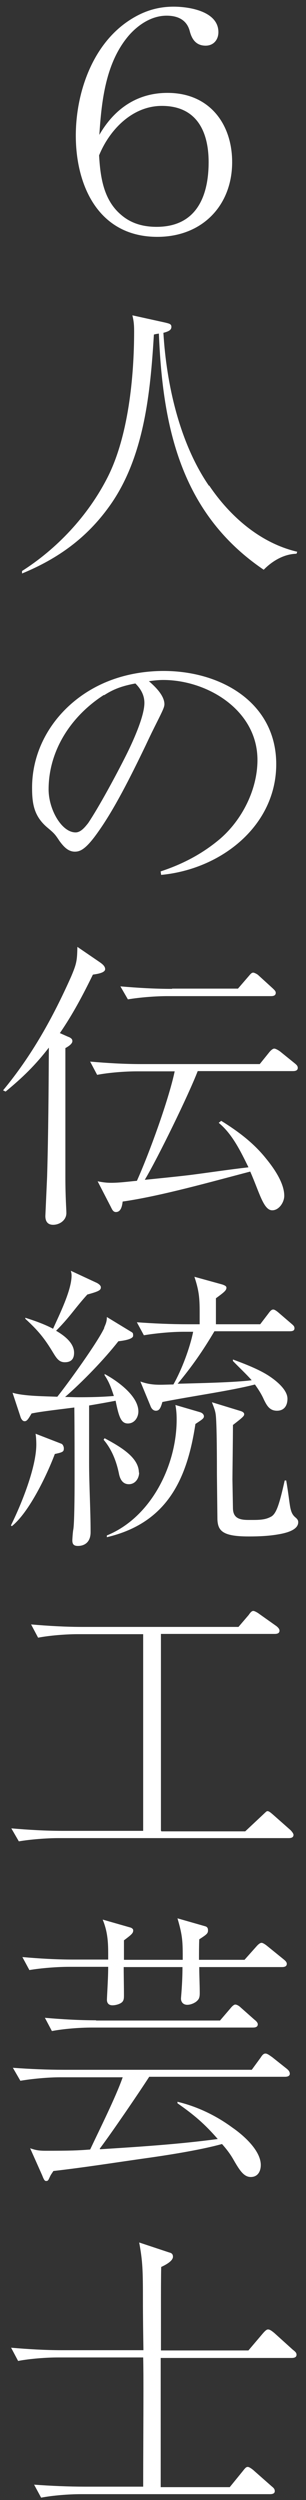
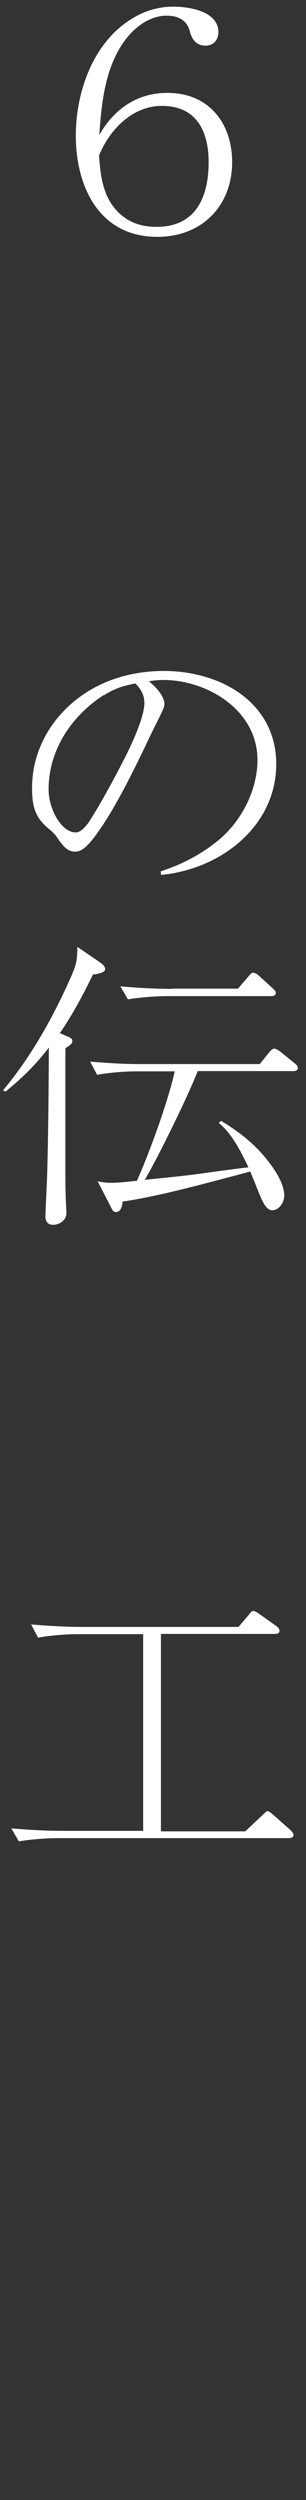
<svg xmlns="http://www.w3.org/2000/svg" width="31" height="253" viewBox="0 0 31 253" fill="none">
  <rect x="0" y="0" width="31" height="253" fill="#333333" stroke="none" />
  <path d="M16.98 9.401C21.212 9.401 23.518 12.537 23.518 16.407C23.518 20.782 20.503 23.969 15.941 23.969C9.96 23.969 7.68 18.759 7.68 13.726C7.68 9.527 9.276 4.646 12.976 2.142C14.395 1.181 15.865 0.675 17.588 0.675C19.21 0.675 22.125 1.156 22.125 3.255C22.125 4.014 21.643 4.621 20.832 4.621C19.819 4.621 19.413 3.913 19.21 3.103C18.906 2.016 18.019 1.586 16.879 1.586C15.384 1.586 14.041 2.471 13.078 3.559C10.695 6.315 10.29 10.21 10.062 13.65C11.532 11.096 13.812 9.401 16.955 9.401H16.98ZM12.241 21.718C13.28 22.629 14.522 22.957 15.865 22.957C19.945 22.957 21.136 19.796 21.136 16.407C21.136 13.372 19.971 10.716 16.397 10.716C13.382 10.716 11.075 13.169 10.037 15.724C10.163 17.874 10.467 20.201 12.241 21.718Z" fill="white" />
-   <path d="M21.19 49.134C23.268 52.22 26.335 54.952 30.111 55.837L30.035 56.039C28.742 56.064 27.551 56.798 26.715 57.658C18.251 51.916 16.477 43.09 16.096 33.757C15.944 33.782 15.742 33.807 15.59 33.858C15.235 39.675 14.627 46.302 11.079 51.234C8.798 54.42 5.909 56.52 2.234 58.037V57.784C5.732 55.559 8.899 52.245 10.901 48.3C13.005 44.152 13.588 38.133 13.588 33.529C13.588 32.948 13.562 32.518 13.41 31.911L16.73 32.644C17.11 32.745 17.364 32.771 17.364 33.074C17.364 33.378 17.136 33.529 16.553 33.681C16.857 38.841 18.175 44.809 21.165 49.16L21.19 49.134Z" fill="white" />
  <path d="M16.276 88.185C18.506 87.452 20.483 86.415 22.257 84.923C24.537 82.975 26.083 79.889 26.083 76.905C26.083 71.872 21.015 68.812 16.529 68.812C16.25 68.812 15.744 68.837 15.085 68.938C15.744 69.495 16.656 70.405 16.656 71.265C16.656 71.543 16.504 71.872 15.896 73.086C15.516 73.845 15.262 74.351 14.73 75.489C13.184 78.701 11.562 81.913 9.94 84.189C8.699 85.96 8.116 86.187 7.583 86.187C6.874 86.187 6.418 85.631 6.038 85.125C5.607 84.467 5.505 84.341 4.872 83.81C3.453 82.646 3.25 81.382 3.25 79.712C3.25 74.983 6.342 70.86 10.777 69.014C12.601 68.255 14.603 67.901 16.58 67.901C22.434 67.901 27.984 71.138 27.984 77.335C27.984 83.531 22.459 87.958 16.326 88.539L16.276 88.21V88.185ZM10.523 70.329C7.178 72.479 4.923 75.969 4.923 79.889C4.923 81.913 6.24 84.24 7.66 84.24C8.192 84.24 8.623 83.683 8.927 83.304C10.016 81.685 11.765 78.448 12.779 76.424C13.412 75.16 14.629 72.529 14.629 71.138C14.629 70.354 14.274 69.722 13.716 69.166C12.348 69.419 11.486 69.747 10.549 70.354L10.523 70.329Z" fill="white" />
  <path d="M6.952 104.929C7.13 105.03 7.332 105.106 7.332 105.359C7.332 105.662 6.851 105.94 6.623 106.067V119.117C6.623 121.191 6.724 122.355 6.724 122.759C6.724 123.468 6.065 123.948 5.381 123.948C4.823 123.948 4.595 123.594 4.595 123.063C4.595 123.038 4.747 119.699 4.773 119.067C4.899 114.691 4.925 110.366 4.95 106.016C3.582 107.787 2.315 109.026 0.566 110.467L0.312 110.341C3.227 106.825 5.356 102.981 7.206 98.833C7.763 97.518 7.814 97.215 7.839 95.823L10.095 97.366C10.348 97.543 10.652 97.771 10.652 98.075C10.652 98.479 9.714 98.58 9.41 98.631C8.397 100.705 7.383 102.627 6.065 104.549L6.977 104.954L6.952 104.929ZM14.681 119.396C16.177 119.244 17.723 119.092 19.218 118.915C21.194 118.662 23.171 118.359 25.173 118.131C24.413 116.588 23.551 114.767 22.157 113.629L22.411 113.427C24.159 114.514 25.705 115.678 26.972 117.271C27.758 118.232 28.797 119.724 28.797 121.014C28.797 121.672 28.265 122.481 27.581 122.481C26.694 122.481 26.288 120.685 25.351 118.561C21.473 119.573 16.303 121.04 12.426 121.596C12.375 122.001 12.274 122.658 11.742 122.658C11.463 122.658 11.362 122.405 11.21 122.102L9.892 119.547C10.399 119.648 10.779 119.699 11.26 119.699C12.147 119.699 13.009 119.573 13.87 119.497C15.112 116.74 17.089 111.302 17.697 108.419H13.87C12.654 108.419 11.032 108.545 9.841 108.773L9.132 107.432C10.855 107.584 12.578 107.685 14.327 107.685H26.314L27.251 106.522C27.403 106.32 27.631 106.117 27.783 106.117C27.935 106.117 28.265 106.32 28.392 106.421L29.861 107.61C30.013 107.736 30.166 107.862 30.166 108.065C30.166 108.343 29.912 108.394 29.684 108.394H20.029C19.116 110.771 15.999 117.17 14.681 119.37V119.396ZM17.444 100.047H24.109L25.198 98.783C25.351 98.606 25.477 98.429 25.655 98.429C25.756 98.429 26.06 98.58 26.161 98.681L27.631 100.022C27.809 100.199 27.935 100.3 27.935 100.477C27.935 100.755 27.682 100.806 27.479 100.806H16.988C15.771 100.806 14.149 100.932 12.958 101.135L12.198 99.82C13.947 99.971 15.67 100.073 17.418 100.073L17.444 100.047Z" fill="white" />
-   <path d="M1.119 154.349C2.158 152.249 3.679 148.506 3.679 146.179C3.679 145.825 3.653 145.37 3.603 145.092L6.213 146.104C6.365 146.154 6.466 146.407 6.466 146.559C6.466 146.888 6.416 146.963 5.554 147.141C4.768 149.24 2.944 153.059 1.195 154.45L1.094 154.349H1.119ZM10.546 134.368C10.724 133.963 10.825 133.736 10.825 133.281L13.233 134.747C13.461 134.874 13.486 134.899 13.486 135.177C13.486 135.304 13.359 135.582 11.991 135.734C10.546 137.58 8.367 139.831 6.593 141.374C7.074 141.374 7.505 141.399 7.961 141.399C9.153 141.399 10.344 141.374 11.535 141.273C11.281 140.514 11.079 139.882 10.597 139.174V139.047C11.915 139.755 14.018 141.273 14.018 142.841C14.018 143.423 13.638 144.055 12.954 144.055C12.27 144.055 12.041 143.397 11.712 141.753C10.8 141.93 9.913 142.082 9.026 142.234V148C9.026 150.378 9.178 152.73 9.178 155.057C9.178 156.018 8.62 156.448 7.885 156.448C7.48 156.448 7.328 156.271 7.328 155.892C7.328 155.765 7.379 154.956 7.429 154.779C7.531 154.146 7.556 151.567 7.556 149.872C7.556 147.393 7.556 144.89 7.531 142.436C6.39 142.588 4.109 142.841 3.197 143.043C2.842 143.65 2.716 143.827 2.488 143.827C2.259 143.827 2.107 143.524 2.057 143.321L1.271 140.944C2.437 141.298 4.566 141.298 5.807 141.349C6.897 139.983 9.913 135.81 10.572 134.368H10.546ZM7.505 136.897C7.505 137.504 7.227 137.858 6.568 137.858C6.01 137.858 5.757 137.504 5.402 136.923C4.49 135.405 3.856 134.646 2.564 133.458V133.356C3.527 133.66 4.515 134.014 5.377 134.469C6.01 133.053 7.252 130.574 7.252 129.082C7.252 128.93 7.227 128.779 7.176 128.602L9.837 129.841C10.014 129.942 10.217 130.094 10.217 130.271C10.217 130.549 10.065 130.675 8.848 131.004C8.316 131.586 7.809 132.218 7.303 132.851C6.796 133.483 6.264 134.09 5.681 134.672C6.466 135.127 7.505 135.886 7.505 136.897ZM14.094 149.012C14.094 149.594 13.714 150.201 13.055 150.201C12.396 150.201 12.143 149.644 12.041 149.088C11.788 147.874 11.332 146.685 10.496 145.699L10.597 145.547C12.295 146.458 14.069 147.52 14.069 149.037L14.094 149.012ZM10.825 155.386C15.361 153.539 17.896 148.228 17.896 143.676C17.896 143.119 17.87 142.714 17.769 142.183L20.278 142.917C20.582 143.018 20.658 143.22 20.658 143.321C20.658 143.473 20.607 143.574 20.1 143.903L19.796 144.105C18.96 149.644 16.958 154.121 10.825 155.563V155.386ZM17.972 140.034C19.847 139.983 23.826 139.907 25.498 139.679C25.017 139.123 24.155 138.314 23.598 137.732V137.58C24.763 138.01 26.284 138.592 27.297 139.275C27.982 139.73 29.122 140.641 29.122 141.551C29.122 142.209 28.818 142.765 28.058 142.765C27.297 142.765 27.019 142.209 26.74 141.652C26.486 141.07 26.182 140.615 25.828 140.109C23.395 140.742 19.213 141.323 16.451 141.88C16.274 142.487 16.147 142.765 15.792 142.765C15.488 142.765 15.311 142.487 15.235 142.259L14.221 139.806C14.931 140.059 15.488 140.135 16.223 140.135C16.704 140.135 17.135 140.109 17.566 140.109C18.402 138.642 19.239 136.417 19.568 134.773H18.605C17.389 134.773 15.767 134.925 14.576 135.127L13.866 133.812C15.589 133.938 17.313 134.014 19.061 134.014H20.227V132.749C20.227 131.333 20.151 130.574 19.695 129.209L22.533 129.993C22.812 130.094 22.939 130.17 22.939 130.321C22.939 130.6 22.66 130.802 21.874 131.384V134.014H26.36L27.171 132.952C27.323 132.749 27.475 132.522 27.678 132.522C27.83 132.522 28.058 132.699 28.235 132.851L29.528 133.963C29.705 134.115 29.832 134.216 29.832 134.419C29.832 134.697 29.578 134.722 29.325 134.722H21.722C20.556 136.695 19.467 138.263 17.997 140.034H17.972ZM29.401 152.528C29.502 153.034 29.629 153.312 29.933 153.565C30.11 153.716 30.212 153.843 30.212 154.045C30.212 154.753 29.249 155.107 28.134 155.285C26.968 155.487 25.701 155.487 25.169 155.487C22.533 155.487 22.077 154.905 22.026 153.767L21.976 149.24C21.976 148.152 21.976 143.954 21.849 143.119C21.798 142.714 21.621 142.31 21.469 141.905L24.358 142.79C24.535 142.841 24.738 142.942 24.738 143.119C24.738 143.296 24.611 143.423 23.598 144.207C23.598 145.572 23.547 149.164 23.547 149.72L23.598 152.654C23.623 153.615 24.231 153.818 25.169 153.818H25.676C26.639 153.818 27.044 153.716 27.5 153.464C28.032 153.135 28.337 152.072 28.843 149.821H28.995C29.224 151.162 29.299 151.971 29.401 152.528Z" fill="white" />
  <path d="M16.354 185.331H24.843L26.567 183.713C26.921 183.384 26.997 183.283 27.099 183.283C27.276 183.283 27.53 183.536 27.656 183.637L29.43 185.205C29.43 185.205 29.734 185.508 29.734 185.685C29.734 185.964 29.481 186.014 29.253 186.014H5.938C4.722 186.014 3.1 186.141 1.909 186.343L1.148 185.028C2.897 185.18 4.62 185.281 6.369 185.281H14.504V165.376H7.889C6.698 165.376 5.051 165.503 3.86 165.73L3.15 164.39C4.874 164.541 6.622 164.643 8.346 164.643H24.159L25.198 163.429C25.299 163.277 25.477 163.024 25.654 163.024C25.806 163.024 26.136 163.226 26.262 163.327L28.011 164.567C28.163 164.693 28.315 164.845 28.315 165.022C28.315 165.3 28.062 165.351 27.834 165.351H16.303V185.256L16.354 185.331Z" fill="white" />
-   <path d="M10.149 217.503C14.128 217.25 18.107 216.997 22.06 216.466C20.717 214.923 19.678 214.038 17.98 212.849V212.697C19.982 213.178 21.883 214.088 23.53 215.302C24.67 216.086 26.419 217.629 26.419 219.096C26.419 219.703 26.14 220.31 25.405 220.31C24.67 220.31 24.239 219.577 23.555 218.388C23.251 217.882 22.896 217.427 22.491 216.972C20.21 217.604 16.763 218.135 14.381 218.464C11.366 218.894 8.502 219.349 5.41 219.703C5.283 219.905 5.157 220.057 5.055 220.285C4.903 220.614 4.878 220.715 4.675 220.715C4.523 220.715 4.447 220.588 4.27 220.133L3.053 217.402C3.509 217.553 3.814 217.655 4.599 217.655C7.159 217.655 7.868 217.629 9.135 217.528C10.073 215.53 11.746 212.191 12.43 210.219H6.069C4.878 210.219 3.231 210.37 2.065 210.573L1.305 209.258C3.028 209.384 4.777 209.46 6.5 209.46H25.506L26.393 208.246C26.571 207.968 26.698 207.816 26.9 207.816C27.103 207.816 27.432 208.094 27.559 208.17L29.054 209.359C29.206 209.485 29.358 209.637 29.358 209.865C29.358 210.092 29.13 210.168 28.877 210.168H15.116C14.077 211.787 11.264 215.909 10.098 217.452L10.149 217.503ZM18.512 198.332C18.512 196.51 18.512 195.929 17.98 194.133L20.717 194.917C20.945 194.968 21.072 195.069 21.072 195.347C21.072 195.676 20.919 195.777 20.185 196.258C20.159 196.966 20.159 197.623 20.159 198.332H24.771L25.988 196.966C26.14 196.789 26.343 196.612 26.495 196.612C26.647 196.612 26.926 196.814 27.078 196.94L28.7 198.256C28.852 198.382 29.054 198.534 29.054 198.736C29.054 199.014 28.801 199.065 28.573 199.065H20.185C20.185 199.95 20.235 200.835 20.235 201.695C20.235 202.201 20.134 202.353 19.855 202.581C19.602 202.758 19.272 202.884 18.968 202.884C18.563 202.884 18.335 202.606 18.335 202.252C18.335 202.151 18.487 200.684 18.487 199.065H12.531C12.531 200.001 12.557 200.987 12.557 201.948C12.557 202.302 12.531 202.555 12.202 202.732C11.974 202.859 11.644 202.935 11.391 202.935C11.036 202.935 10.833 202.732 10.833 202.378C10.833 202.328 10.833 202.252 10.884 201.291C10.909 200.734 10.96 199.9 10.96 199.04H7.007C5.79 199.04 4.168 199.166 2.977 199.368L2.268 198.053C3.991 198.205 5.714 198.306 7.463 198.306H10.96V197.649C10.96 196.46 10.884 195.423 10.402 194.26L13.139 195.044C13.367 195.094 13.494 195.221 13.494 195.347C13.494 195.625 13.367 195.752 12.557 196.359V198.332H18.512ZM9.718 204.477H22.288L23.327 203.263C23.327 203.263 23.631 202.859 23.834 202.859C23.986 202.859 24.214 202.985 24.391 203.162L25.76 204.376C25.988 204.553 26.115 204.705 26.115 204.857C26.115 205.135 25.861 205.186 25.633 205.186H9.287C8.071 205.186 6.449 205.312 5.258 205.54L4.548 204.199C6.272 204.351 8.02 204.452 9.744 204.452L9.718 204.477Z" fill="white" />
-   <path d="M25.124 237.913L26.67 236.092C26.898 235.84 27.025 235.738 27.151 235.738C27.329 235.738 27.506 235.865 27.785 236.092L29.66 237.787C29.888 237.964 30.04 238.09 30.04 238.293C30.04 238.571 29.787 238.622 29.559 238.622H16.28V251.698H23.274L24.592 250.079C24.845 249.75 24.947 249.649 25.099 249.649C25.276 249.649 25.656 249.952 25.783 250.079L27.532 251.622C27.76 251.799 27.836 251.925 27.836 252.102C27.836 252.355 27.582 252.406 27.354 252.406H8.195C6.979 252.406 5.357 252.532 4.166 252.76L3.456 251.445C5.18 251.571 6.928 251.647 8.652 251.647H14.506C14.506 248.41 14.531 245.198 14.531 241.935C14.531 240.822 14.531 239.684 14.506 238.571H5.864C4.673 238.571 3.026 238.697 1.835 238.925L1.125 237.585C2.848 237.736 4.597 237.838 6.32 237.838H14.531C14.506 236.143 14.48 234.474 14.48 232.779C14.48 229.769 14.455 228.834 14.1 226.937L17.141 227.948C17.369 227.999 17.521 228.1 17.521 228.378C17.521 228.834 16.71 229.238 16.33 229.415C16.305 230.629 16.305 232.046 16.305 233.538V237.863H25.175L25.124 237.913Z" fill="white" />
</svg>